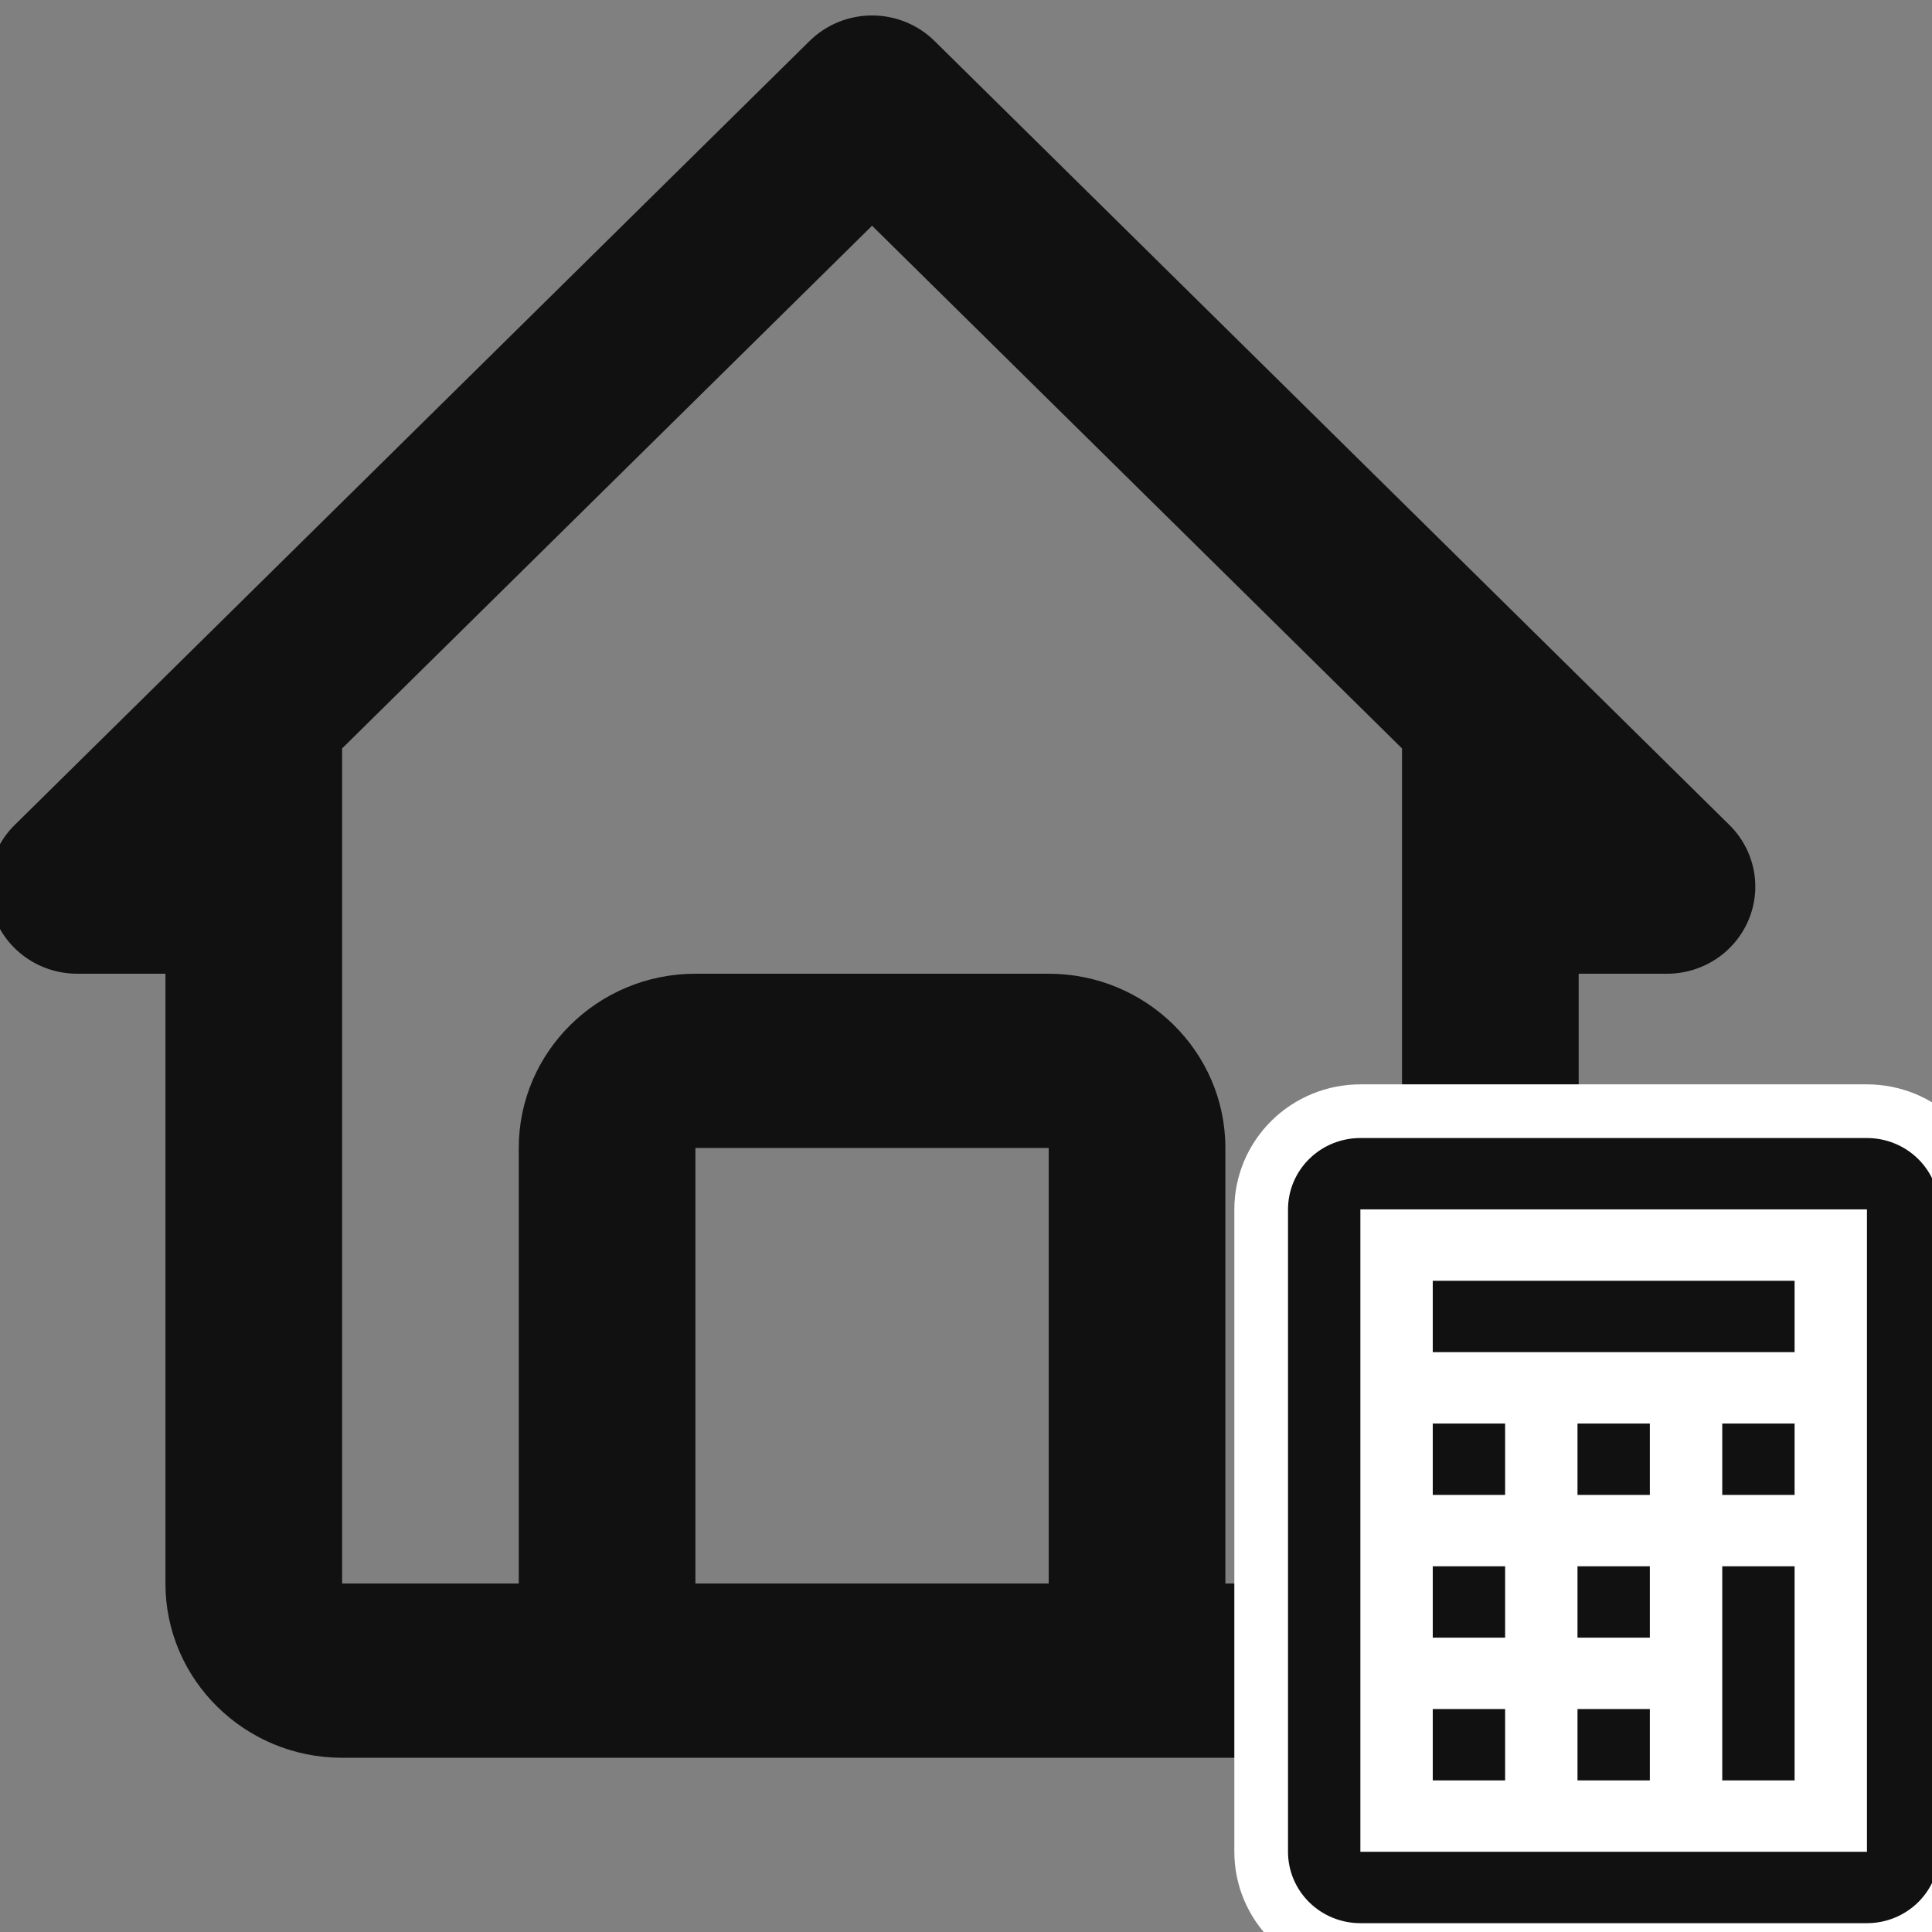
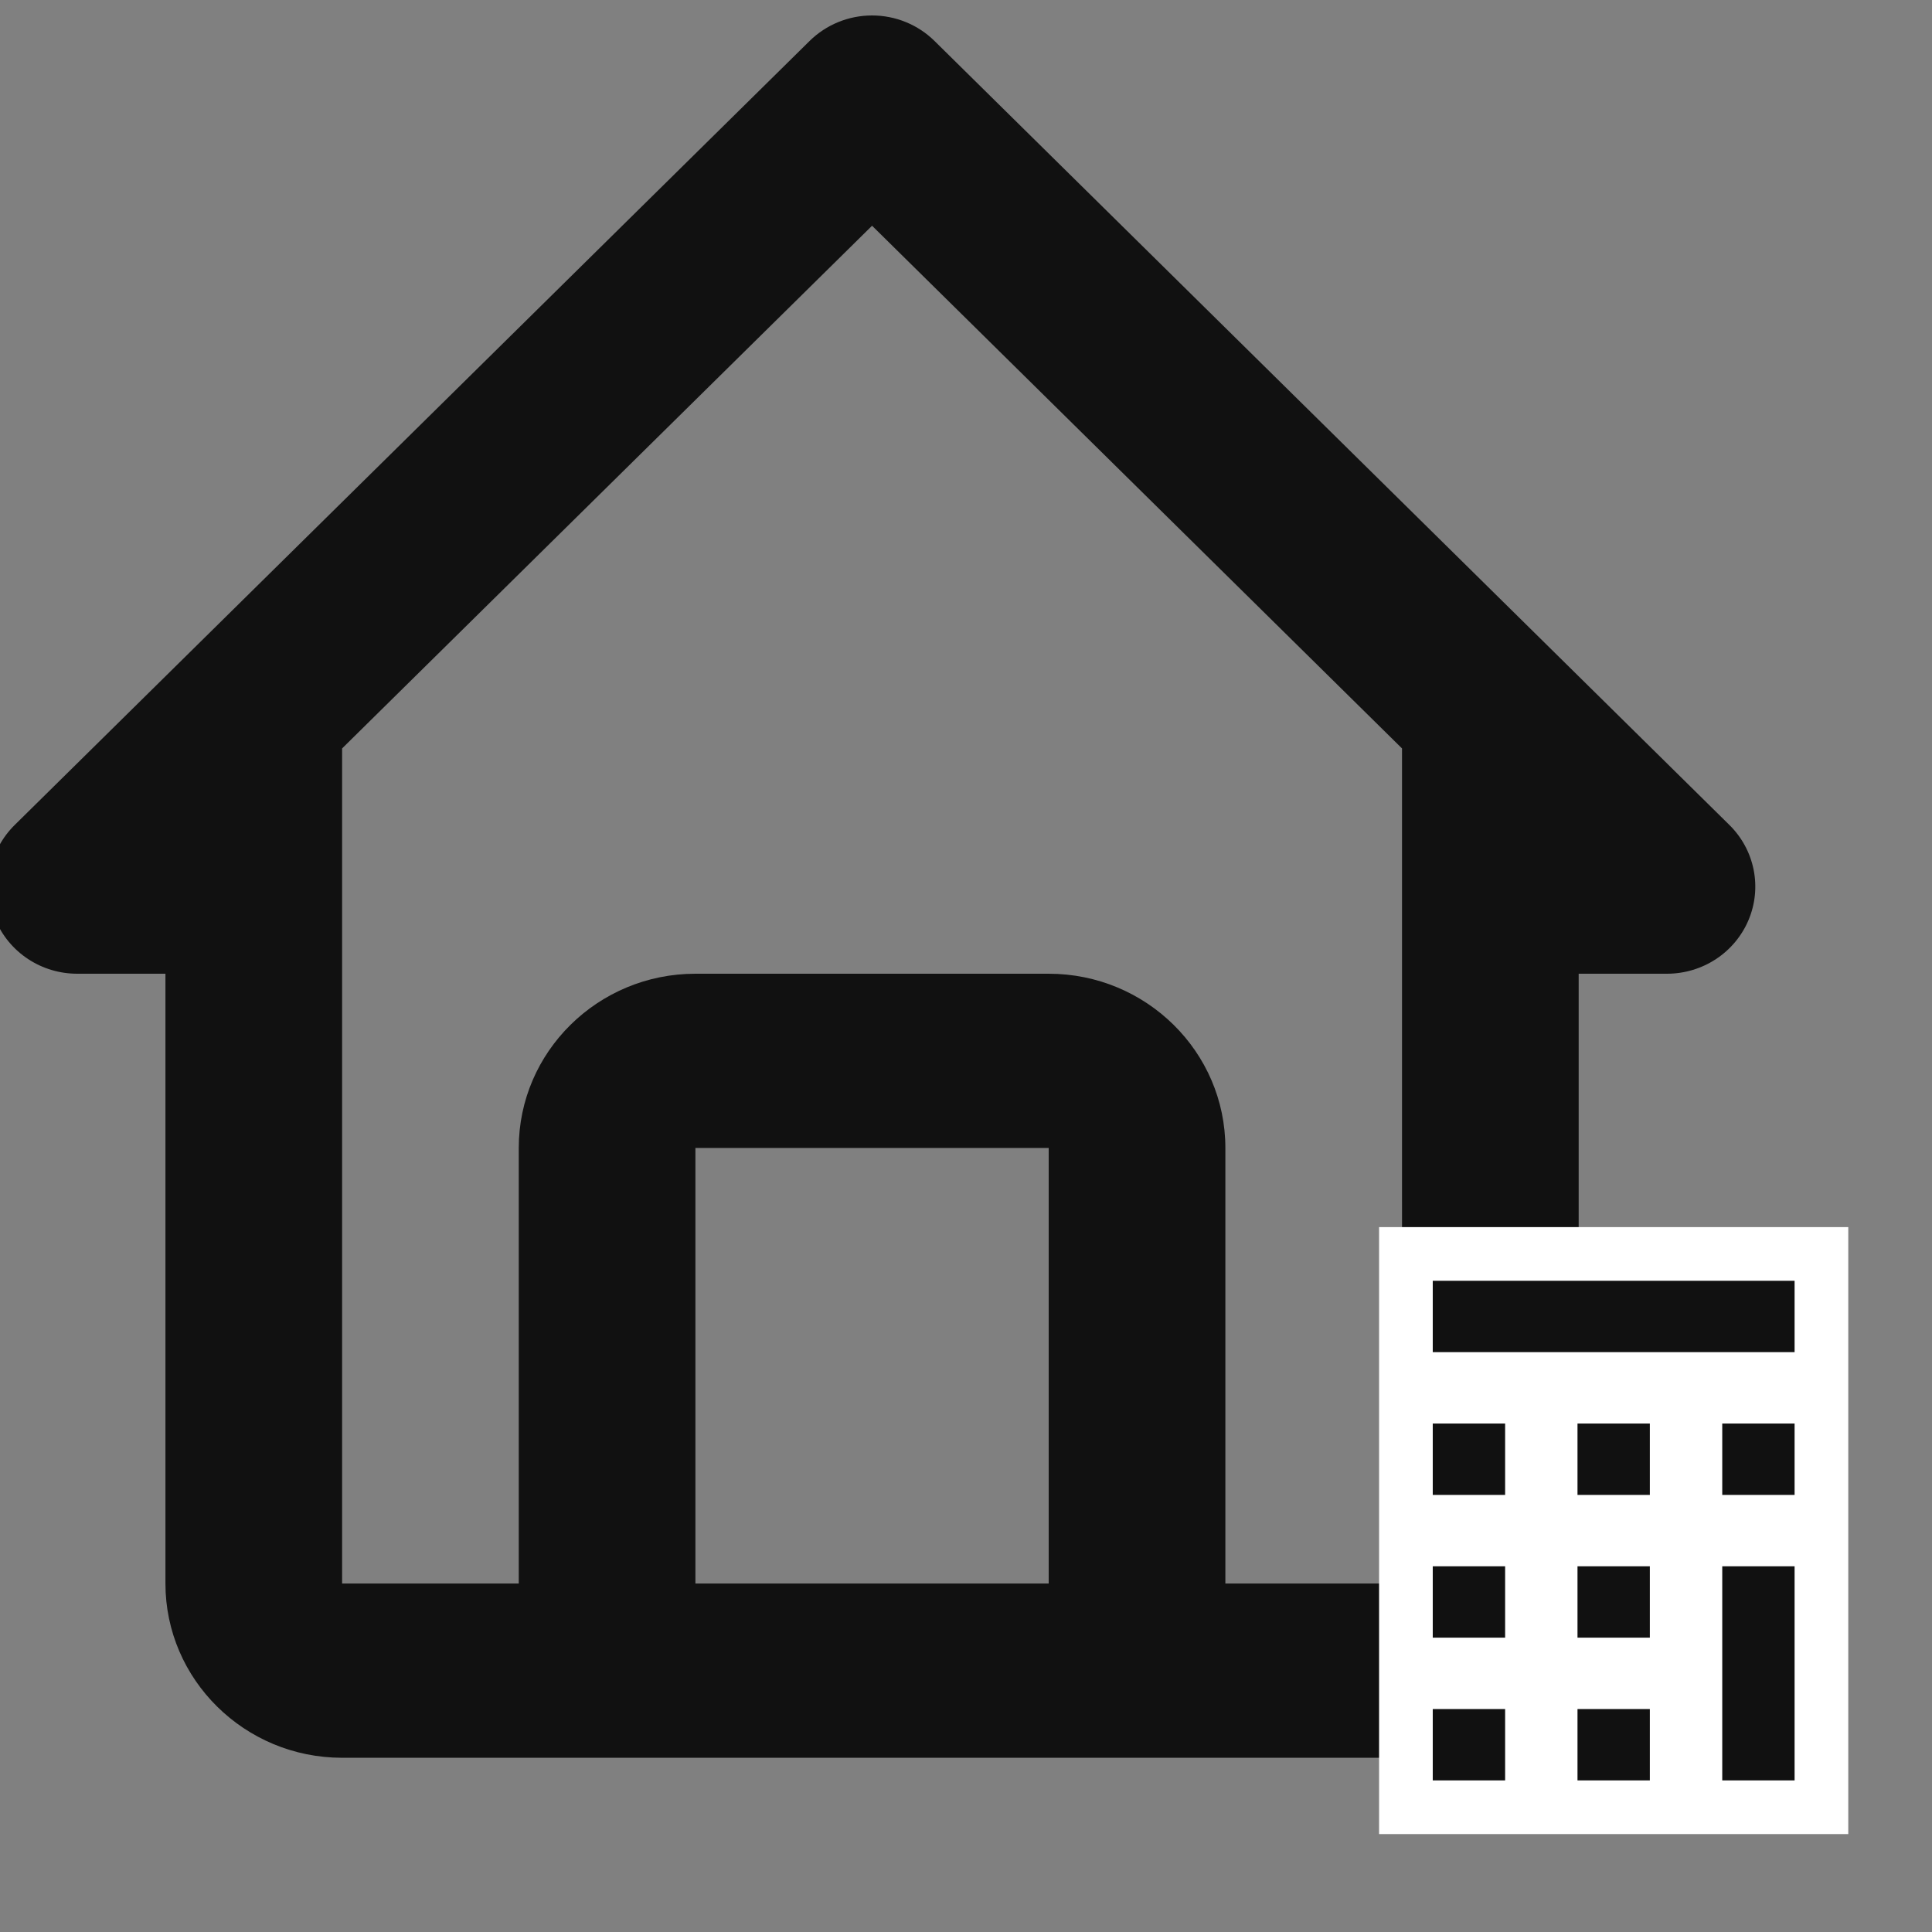
<svg xmlns="http://www.w3.org/2000/svg" width="100" height="100" viewBox="0 0 100 100" fill="none">
  <rect x="0" y="0" width="100" height="100" fill="#808080" stroke="none" />
  <g clip-path="url(#clip0_2535_858)">
    <path d="M3.992 50.4H8.563V81.963C8.563 86.937 12.664 90.982 17.707 90.982H72.568C77.611 90.982 81.712 86.937 81.712 81.963V50.4H86.283C87.187 50.399 88.071 50.135 88.823 49.639C89.574 49.144 90.16 48.44 90.506 47.616C90.852 46.792 90.943 45.886 90.766 45.011C90.59 44.136 90.155 43.333 89.516 42.703L48.37 2.12C47.512 1.275 46.35 0.8 45.138 0.8C43.925 0.8 42.763 1.275 41.905 2.12L0.759 42.703C0.12 43.333 -0.315 44.136 -0.491 45.011C-0.668 45.886 -0.577 46.792 -0.231 47.616C0.115 48.44 0.701 49.144 1.452 49.639C2.204 50.135 3.088 50.399 3.992 50.4ZM35.994 81.963V59.418H54.281V81.963H35.994ZM45.138 11.684L72.568 38.739V59.418L72.573 81.963H63.425V59.418C63.425 54.444 59.324 50.4 54.281 50.4H35.994C30.951 50.4 26.851 54.444 26.851 59.418V81.963H17.707V38.739L45.138 11.684Z" fill="#111111" />
    <path d="M79.294 87.071V93.543H72.77V87.071H79.294ZM86.785 87.071V93.543H80.262V87.071H86.785ZM94.277 79.682V93.543H87.754V79.682H94.277ZM79.294 79.682V86.154H72.77V79.682H79.294ZM86.785 79.682V86.154H80.262V79.682H86.785ZM79.294 72.293V78.766H72.77V72.293H79.294ZM86.785 72.293V78.766H80.262V72.293H86.785ZM94.277 72.293V78.766H87.754V72.293H94.277ZM94.277 64.904V71.376H72.77V64.904H94.277Z" fill="#111111" stroke="white" stroke-width="2.778" />
-     <path d="M96.634 57.515C97.989 57.516 99.293 58.046 100.257 58.997C101.222 59.949 101.768 61.244 101.768 62.598V95.848C101.768 97.203 101.222 98.498 100.257 99.45C99.293 100.401 97.989 100.932 96.634 100.932H70.413C69.057 100.932 67.753 100.401 66.789 99.45C65.824 98.498 65.278 97.203 65.278 95.848V62.598C65.278 61.244 65.824 59.949 66.789 58.997C67.753 58.046 69.058 57.515 70.413 57.515H96.634ZM71.802 94.46H95.244V63.987H71.802V94.46Z" fill="#111111" stroke="white" stroke-width="2.778" />
  </g>
  <defs>
    <clipPath id="clip0_2535_858">
      <rect width="100" height="100" fill="white" />
    </clipPath>
  </defs>
</svg>